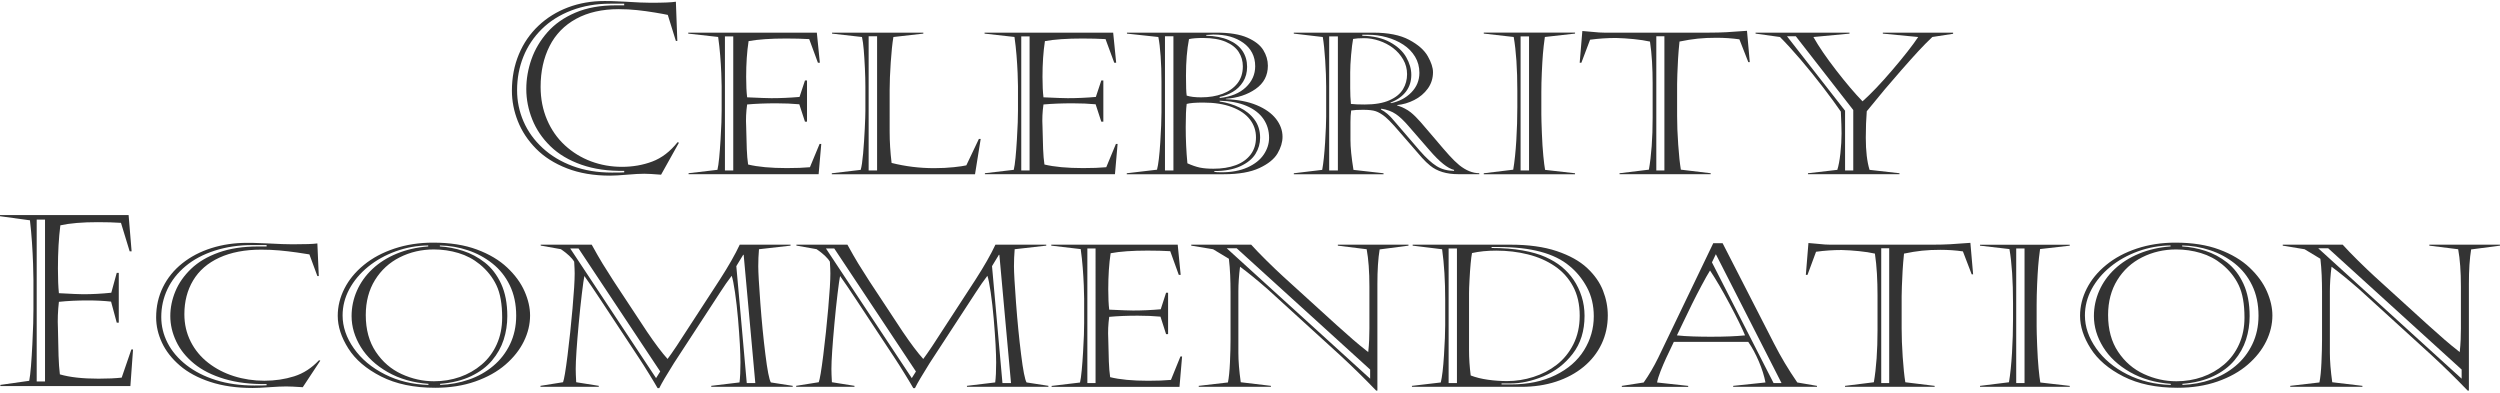
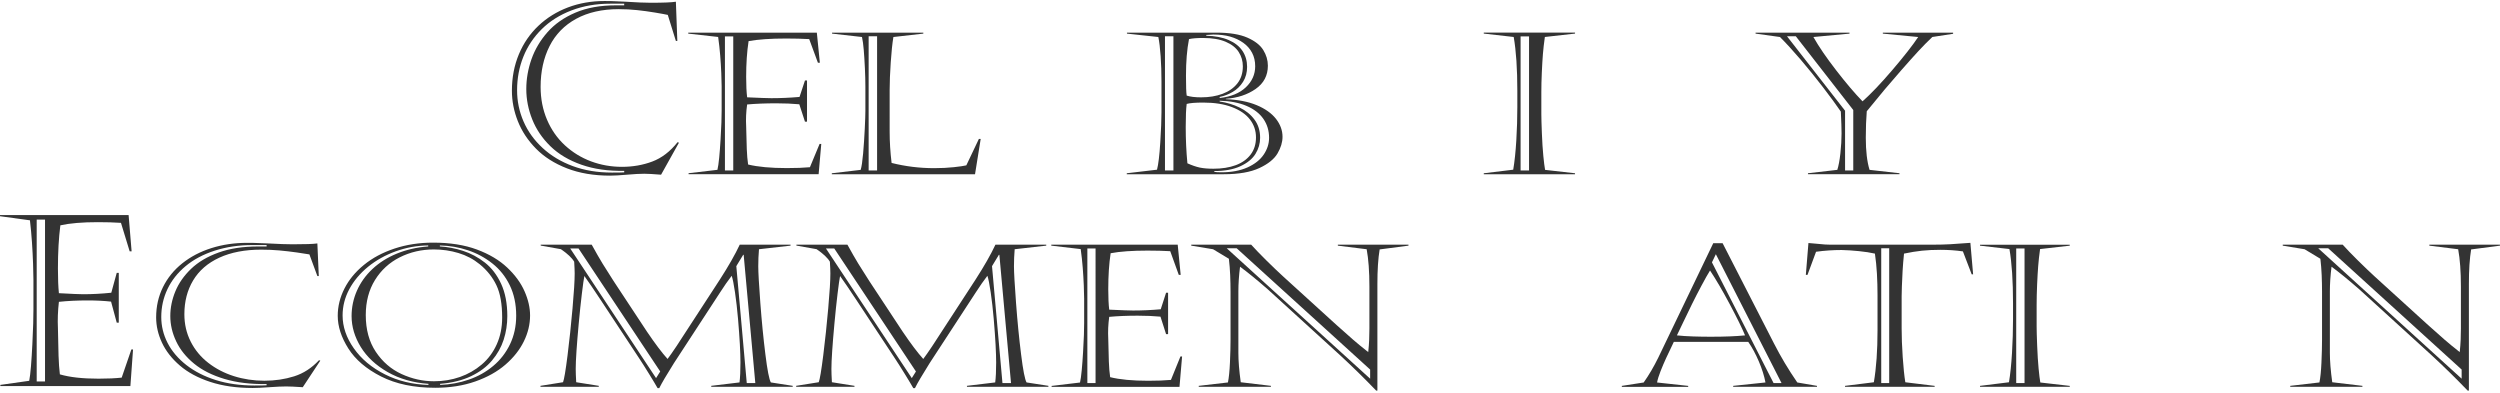
<svg xmlns="http://www.w3.org/2000/svg" version="1.1" id="圖層_1" x="0px" y="0px" viewBox="0 0 979.57 154" style="enable-background:new 0 0 979.57 154;" xml:space="preserve">
  <style type="text/css">
	.st0{fill:#333333;}
</style>
  <g>
    <path class="st0" d="M266.03,55.91l-7,12.54c-3.03-0.24-5.22-0.37-6.58-0.37c-1.67,0-3.93,0.12-6.77,0.37s-5.05,0.37-6.62,0.37   c-6.37,0-12.01-0.95-16.92-2.86c-4.91-1.91-8.95-4.48-12.14-7.73c-3.19-3.25-5.55-6.83-7.1-10.76c-1.55-3.92-2.32-7.9-2.32-11.92   c0-5.16,0.91-9.91,2.72-14.26c1.81-4.35,4.38-8.08,7.69-11.21c3.31-3.13,7.18-5.52,11.59-7.19c4.42-1.66,9.16-2.49,14.24-2.49   c1.33,0,2.16,0.01,2.51,0.02c0.35,0.02,1.1,0.05,2.27,0.09c1.17,0.05,2.35,0.1,3.55,0.16c4.26,0.27,7.52,0.41,9.79,0.41   c5.05,0,8.34-0.14,9.89-0.41l0.57,15.38h-0.57l-3.17-10.21c-0.95-0.21-2.62-0.52-5.02-0.92c-2.4-0.4-4.74-0.72-7.03-0.96   c-2.29-0.24-4.68-0.37-7.17-0.37c-6.5,0-12.06,1.26-16.68,3.78c-4.62,2.52-8.1,6.09-10.43,10.71c-2.33,4.62-3.5,9.94-3.5,15.95   c0,4.67,0.84,8.96,2.51,12.88c1.67,3.92,4.01,7.26,7,10.02c3,2.76,6.41,4.86,10.24,6.29c3.83,1.43,7.88,2.15,12.14,2.15   c4.23,0,8.19-0.69,11.88-2.08c3.69-1.39,6.99-3.91,9.89-7.57L266.03,55.91z M244.59,1.45h-5.54c-5.49,0-10.53,0.88-15.12,2.63   c-4.59,1.75-8.47,4.2-11.64,7.32c-3.17,3.13-5.58,6.74-7.22,10.82c-1.64,4.09-2.46,8.47-2.46,13.14c0,4.27,0.84,8.35,2.53,12.24   c1.69,3.89,4.18,7.35,7.48,10.39c3.3,3.04,7.23,5.4,11.81,7.09c4.57,1.69,9.68,2.54,15.33,2.54c2.52,0,4.13-0.03,4.83-0.09v-0.59   c-6.28,0.12-11.87-0.68-16.77-2.4c-4.91-1.72-8.95-4.13-12.14-7.23c-3.19-3.1-5.56-6.6-7.12-10.5c-1.56-3.91-2.34-7.87-2.34-11.9   c0-3.97,0.68-7.87,2.03-11.72c1.36-3.84,3.45-7.37,6.27-10.57c2.82-3.2,6.47-5.76,10.95-7.67c4.48-1.91,9.75-2.86,15.8-2.86h3.31   V1.45z" />
    <path class="st0" d="M269.67,13.17v-0.38h50.39l1.18,11.78h-0.76l-3.41-9.25c-2.68-0.15-5.69-0.23-9.04-0.23   c-6.09,0-10.99,0.34-14.71,1.02c-0.63,4.09-0.95,8.77-0.95,14.02c0,3.28,0.13,5.95,0.38,8c4.98,0.23,8.15,0.34,9.51,0.34   c3.56,0,7.24-0.16,11.02-0.49l2.13-6.44h0.8v16.14h-0.8l-2.22-6.82c-2.74-0.25-5.77-0.38-9.08-0.38c-4.16,0-7.95,0.15-11.36,0.45   c-0.41,2.93-0.54,5.8-0.38,8.6c0.06,3.59,0.14,6.55,0.24,8.89c0.09,2.34,0.27,4.35,0.52,6.04c3.85,0.93,8.9,1.4,15.14,1.4   c3.6,0,6.62-0.11,9.08-0.34l3.79-9.13h0.66l-1.04,11.86h-50.96v-0.38l11.31-1.33c0.25-1.04,0.48-2.61,0.69-4.74   c0.2-2.12,0.39-4.5,0.54-7.14c0.16-2.64,0.27-4.85,0.33-6.63c0.06-1.78,0.09-3.34,0.09-4.68v-9.55c0-1.21-0.05-2.94-0.14-5.17   c-0.09-2.24-0.24-4.55-0.43-6.95c-0.19-2.4-0.46-4.8-0.8-7.2L269.67,13.17z M284.05,14.27v52.52h3.26V14.27H284.05z" />
    <path class="st0" d="M326.02,13.17v-0.38h35.77v0.38l-11.73,1.33c-0.41,2.45-0.76,5.75-1.04,9.91c-0.28,4.16-0.43,7.79-0.43,10.89   V51.6c0,3.92,0.25,8,0.76,12.24c5.39,1.36,10.96,2.05,16.7,2.05c2.77,0,5.33-0.13,7.66-0.38c2.33-0.25,3.97-0.49,4.92-0.72   l4.92-10.35h0.71l-2.22,13.83h-56.12v-0.38l11.31-1.33c0.38-1.21,0.7-3.37,0.97-6.48c0.27-3.11,0.48-6.32,0.64-9.63   c0.16-3.31,0.24-5.65,0.24-7.01V33.9c0-2.1-0.06-4.5-0.19-7.22c-0.13-2.72-0.28-5.1-0.45-7.14c-0.17-2.05-0.4-3.73-0.69-5.04   L326.02,13.17z M340.36,14.2v52.6h3.31V14.2H340.36z" />
-     <path class="st0" d="M385.78,13.17v-0.38h50.39l1.18,11.78h-0.76l-3.41-9.25c-2.68-0.15-5.69-0.23-9.04-0.23   c-6.09,0-10.99,0.34-14.71,1.02c-0.63,4.09-0.95,8.77-0.95,14.02c0,3.28,0.13,5.95,0.38,8c4.98,0.23,8.15,0.34,9.51,0.34   c3.56,0,7.24-0.16,11.02-0.49l2.13-6.44h0.8v16.14h-0.8l-2.22-6.82c-2.74-0.25-5.77-0.38-9.08-0.38c-4.16,0-7.95,0.15-11.36,0.45   c-0.41,2.93-0.54,5.8-0.38,8.6c0.06,3.59,0.14,6.55,0.24,8.89c0.09,2.34,0.27,4.35,0.52,6.04c3.85,0.93,8.9,1.4,15.14,1.4   c3.6,0,6.62-0.11,9.08-0.34l3.79-9.13h0.66l-1.04,11.86h-50.96v-0.38l11.31-1.33c0.25-1.04,0.48-2.61,0.69-4.74   c0.2-2.12,0.39-4.5,0.54-7.14c0.16-2.64,0.27-4.85,0.33-6.63c0.06-1.78,0.09-3.34,0.09-4.68v-9.55c0-1.21-0.05-2.94-0.14-5.17   c-0.09-2.24-0.24-4.55-0.43-6.95c-0.19-2.4-0.46-4.8-0.8-7.2L385.78,13.17z M400.16,14.27v52.52h3.26V14.27H400.16z" />
    <path class="st0" d="M441.47,67.89l11.88-1.4c0.54-2.07,0.96-5.63,1.28-10.67c0.31-5.04,0.47-8.96,0.47-11.77v-12.2   c0-3.44-0.11-6.73-0.33-9.87c-0.22-3.14-0.52-5.64-0.9-7.48l-12.3-1.33v-0.38h35.15c5.05,0,9.05,0.65,12.02,1.95   c2.96,1.3,5.05,2.92,6.25,4.87c1.2,1.95,1.8,3.99,1.8,6.14c0,3.84-1.6,6.88-4.8,9.11c-3.2,2.24-7.09,3.52-11.66,3.85v0.15   c4.73,0.18,8.76,0.96,12.09,2.35c3.33,1.39,5.84,3.18,7.55,5.36c1.7,2.19,2.56,4.53,2.56,7.03c0,2.12-0.66,4.3-1.96,6.52   c-1.31,2.22-3.69,4.14-7.14,5.74c-3.45,1.6-8.08,2.41-13.89,2.41h-38.04V67.89z M456.47,14.2v52.6h3.31V14.2H456.47z M471.46,40.19   c-3.09,0-5.25,0.18-6.48,0.53c-0.25,1.84-0.38,4.85-0.38,9.02c0,4.95,0.22,9.7,0.66,14.25c1.8,0.81,3.41,1.36,4.85,1.67   c1.43,0.3,3.21,0.45,5.32,0.45c3.34,0,6.26-0.46,8.75-1.38c2.49-0.92,4.44-2.31,5.84-4.15c1.4-1.84,2.11-4.09,2.11-6.74   c0-2.65-0.8-5-2.39-7.05c-1.59-2.05-3.94-3.66-7.05-4.83C479.59,40.78,475.85,40.19,471.46,40.19z M471.37,14.88   c-2.43,0-4.26,0.15-5.49,0.45c-0.79,4.04-1.18,8.83-1.18,14.36c0,4.04,0.09,6.63,0.28,7.77c1.39,0.45,3.26,0.68,5.63,0.68   c3.15,0,5.96-0.46,8.42-1.38c2.46-0.92,4.4-2.29,5.82-4.09c1.42-1.81,2.13-4.04,2.13-6.69c0-2.05-0.54-3.91-1.61-5.59   c-1.07-1.68-2.78-3.02-5.11-4.02C477.93,15.38,474.97,14.88,471.37,14.88z M472.65,13.7v0.3c3.44,0.08,6.36,0.64,8.78,1.69   s4.22,2.48,5.42,4.28c1.2,1.81,1.8,3.88,1.8,6.23c0,2.22-0.53,4.17-1.58,5.85c-1.06,1.68-2.41,3-4.05,3.96   c-1.64,0.96-3.34,1.62-5.11,1.97v0.42c4.38-0.48,7.8-1.88,10.24-4.19c2.44-2.31,3.67-5.06,3.67-8.24c0-1.97-0.4-3.73-1.21-5.27   c-0.8-1.54-1.96-2.85-3.45-3.92c-1.5-1.07-3.21-1.88-5.13-2.43c-1.92-0.54-4.12-0.81-6.58-0.81   C474.84,13.55,473.91,13.6,472.65,13.7z M477.9,39.47v0.3c2.77,0.4,5.38,1.19,7.81,2.37c2.43,1.17,4.38,2.75,5.84,4.74   c1.47,1.98,2.2,4.35,2.2,7.11c0,2.25-0.61,4.35-1.82,6.31c-1.21,1.96-3.19,3.57-5.91,4.83c-2.73,1.26-6.14,1.89-10.24,1.89v0.3   c0.5,0.13,1.44,0.19,2.79,0.19c3.97,0,7.38-0.64,10.22-1.91c2.84-1.28,4.96-2.95,6.36-5.02c1.4-2.07,2.11-4.27,2.11-6.59   c0-2.78-0.74-5.24-2.22-7.39c-1.48-2.15-3.68-3.85-6.6-5.1C485.51,40.25,482,39.57,477.9,39.47z" />
-     <path class="st0" d="M519.63,45.69V33.98c0-3.01-0.13-6.45-0.38-10.33c-0.25-3.88-0.57-6.93-0.95-9.15l-11.36-1.33v-0.38h31.09   c5.9,0,10.61,0.94,14.12,2.82c3.52,1.88,5.95,4.03,7.31,6.44c1.36,2.41,2.03,4.49,2.03,6.23c0,2.4-0.68,4.54-2.03,6.42   c-1.36,1.88-3.13,3.38-5.32,4.49c-2.19,1.11-4.42,1.77-6.7,1.97v0.15c2.15,0.68,3.93,1.59,5.35,2.73c1.1,0.88,2.37,2.13,3.79,3.73   c1.42,1.6,3.3,3.8,5.63,6.57c2.33,2.78,4.21,4.95,5.63,6.52c1.42,1.57,2.73,2.84,3.93,3.83c2.65,2.12,5.27,3.18,7.85,3.18v0.38   h-8.23c-4.61,0-8.26-1.11-10.98-3.33c-1.07-0.86-2.14-1.88-3.19-3.05c-1.06-1.17-2.73-3.1-5.02-5.78   c-2.29-2.68-4.21-4.89-5.77-6.63s-2.8-2.98-3.71-3.71c-1.36-1.09-2.59-1.81-3.71-2.18c-1.12-0.37-2.77-0.55-4.94-0.55   c-1.99,0-3.53,0.09-4.64,0.27c-0.19,1.36-0.28,2.88-0.28,4.55v7.01c0,2.96,0.39,6.86,1.18,11.71l11.78,1.33v0.38h-35.15v-0.38   l11.12-1.33c0.47-2.55,0.85-6.14,1.14-10.76C519.49,51.18,519.63,47.81,519.63,45.69z M520.81,14.27v52.52h3.41V14.27H520.81z    M529.05,28.37v6.21c0,2.2,0.09,4.24,0.28,6.14c1.23,0.15,3.01,0.23,5.35,0.23c4.04,0,7.29-0.56,9.77-1.67   c2.48-1.11,4.24-2.56,5.3-4.34c1.06-1.78,1.58-3.73,1.58-5.85c0-2.1-0.51-4.03-1.54-5.8c-1.03-1.77-2.35-3.26-3.97-4.49   c-1.62-1.22-3.44-2.17-5.44-2.84c-2-0.67-3.97-1-5.89-1c-1.83,0-3.26,0.1-4.31,0.3c-0.28,1.47-0.54,3.56-0.78,6.29   C529.16,24.28,529.05,26.55,529.05,28.37z M533.78,13.63v0.38c4.32,0.08,7.94,0.92,10.86,2.52c2.92,1.6,5.04,3.57,6.36,5.89   c1.32,2.32,1.99,4.62,1.99,6.9c0,5.05-2.74,8.7-8.23,10.95l0.28,0.15c3.22-0.66,5.87-2.06,7.97-4.21c2.1-2.15,3.15-4.71,3.15-7.69   c0-2.32-0.57-4.43-1.7-6.31c-1.14-1.88-2.67-3.45-4.61-4.72c-1.94-1.26-4.11-2.22-6.51-2.88c-2.4-0.66-4.81-0.99-7.24-0.99H533.78z    M546.08,47.16l10.27,11.94c2.46,2.8,4.65,4.81,6.58,6.01c1.92,1.2,4.19,1.81,6.81,1.84v-0.38c-2.49-0.58-5.69-3.15-9.6-7.69   l-8.23-9.47c-1.77-2.07-3.42-3.64-4.97-4.7c-1.55-1.06-3.44-1.77-5.68-2.12l-0.19,0.3C542.83,43.79,544.5,45.22,546.08,47.16z" />
    <path class="st0" d="M617.15,68.27h-35.77v-0.38l11.54-1.4c0.54-3.16,0.94-6.97,1.21-11.43c0.27-4.46,0.4-8.82,0.4-13.09v-6.37   c0-8.66-0.47-15.7-1.42-21.11l-11.73-1.33v-0.38h35.77v0.38l-11.83,1.33c-0.35,2.45-0.6,4.67-0.76,6.65   c-0.16,1.98-0.3,4.38-0.43,7.2c-0.13,2.82-0.19,5.46-0.19,7.94v8.37c0,1.54,0.07,4.06,0.21,7.56c0.14,3.5,0.33,6.46,0.57,8.89   c0.24,2.43,0.46,4.24,0.69,5.46l11.73,1.33V68.27z M595.81,14.27v52.52h3.31V14.27H595.81z" />
-     <path class="st0" d="M628.55,12.79h41.07c2.49,0,4.78-0.06,6.86-0.17c2.08-0.11,4.76-0.3,8.04-0.55l1.09,12.28h-0.57l-3.5-8.94   c-2.87-0.4-5.87-0.61-8.99-0.61c-2.68,0-5.13,0.11-7.33,0.34c-2.21,0.23-4.59,0.61-7.14,1.14c-0.25,2.35-0.44,4.62-0.57,6.8   c-0.13,2.19-0.22,4.21-0.28,6.06c-0.06,1.86-0.09,3.13-0.09,3.81v12.58c0,3.31,0.14,7.02,0.43,11.12c0.28,4.11,0.63,7.38,1.04,9.83   l11.69,1.4v0.38h-35.72v-0.38l11.5-1.4c0.98-5.58,1.47-12.34,1.47-20.27V32.5c0-2.83-0.08-5.62-0.24-8.37   c-0.16-2.75-0.43-5.37-0.8-7.84c-1.83-0.4-3.96-0.73-6.39-0.97c-2.43-0.24-4.73-0.38-6.91-0.44c-3.44,0-6.83,0.23-10.17,0.68   l-3.41,9.02h-0.66l1.04-12.43c0.95,0.05,2.32,0.17,4.12,0.36C625.9,12.7,627.38,12.79,628.55,12.79z M648.99,14.2v52.6h3.17V14.2   H648.99z" />
    <path class="st0" d="M697.44,14.5l-9.56-1.33v-0.38h36.81v0.38l-14.15,1.33c2.11,3.74,5.09,8.1,8.94,13.07   c3.85,4.98,7.29,9.02,10.31,12.13c3.31-2.93,7.22-7.04,11.73-12.32c4.51-5.28,7.87-9.57,10.08-12.88l-13.86-1.33v-0.38h27.54v0.45   l-8.14,1.25c-1.86,1.77-3.66,3.59-5.39,5.46c-1.73,1.87-3.97,4.37-6.72,7.5c-2.74,3.13-4.91,5.64-6.48,7.52   c-1.58,1.88-3.94,4.76-7.1,8.62c-0.25,3.11-0.38,6.57-0.38,10.38c0,5.2,0.49,9.4,1.47,12.58l11.73,1.33v0.38h-35.86v-0.38   l11.5-1.33c0.5-1.59,0.91-3.76,1.21-6.52c0.3-2.75,0.45-5.34,0.45-7.77c0-1.82-0.09-4.66-0.28-8.53c-1.83-2.68-4.16-5.85-6.98-9.53   c-2.82-3.68-5.73-7.28-8.73-10.8C702.58,19.9,699.87,16.92,697.44,14.5z M722.94,66.79h3.22V43.11L703.64,14.2h-3.45l22.76,29.18   V66.79z" />
    <path class="st0" d="M0,84.72v-0.46h50.39l1.18,14.23h-0.76l-3.41-11.17c-2.68-0.18-5.69-0.27-9.04-0.27   c-6.09,0-10.99,0.41-14.71,1.24c-0.63,4.94-0.95,10.59-0.95,16.93c0,3.97,0.13,7.19,0.38,9.66c4.98,0.27,8.15,0.41,9.51,0.41   c3.56,0,7.24-0.2,11.02-0.59l2.13-7.78h0.8v19.5h-0.8l-2.22-8.24c-2.74-0.3-5.77-0.46-9.08-0.46c-4.16,0-7.95,0.18-11.36,0.55   c-0.41,3.54-0.54,7-0.38,10.39c0.06,4.33,0.14,7.91,0.24,10.73c0.09,2.82,0.27,5.26,0.52,7.3c3.85,1.13,8.9,1.69,15.14,1.69   c3.6,0,6.62-0.14,9.08-0.41l3.79-11.03h0.66l-1.04,14.33H0.14v-0.46l11.31-1.6c0.25-1.25,0.48-3.16,0.69-5.72   c0.2-2.56,0.39-5.44,0.54-8.63c0.16-3.19,0.27-5.86,0.33-8.01c0.06-2.15,0.09-4.03,0.09-5.65v-11.53c0-1.46-0.05-3.55-0.14-6.25   c-0.09-2.7-0.24-5.5-0.43-8.4c-0.19-2.9-0.46-5.8-0.8-8.7L0,84.72z M14.38,86.05v63.43h3.26V86.05H14.38z" />
    <path class="st0" d="M125.51,141.3l-6.88,10.42c-2.98-0.2-5.13-0.3-6.47-0.3c-1.64,0-3.86,0.1-6.65,0.3s-4.96,0.3-6.51,0.3   c-6.26,0-11.81-0.79-16.63-2.38c-4.82-1.58-8.8-3.73-11.93-6.43c-3.13-2.7-5.46-5.68-6.98-8.94c-1.52-3.26-2.28-6.56-2.28-9.91   c0-4.29,0.89-8.24,2.67-11.85c1.78-3.61,4.3-6.72,7.56-9.32c3.26-2.6,7.05-4.59,11.4-5.97c4.34-1.38,9.01-2.07,14-2.07   c1.3,0,2.12,0.01,2.47,0.02c0.34,0.01,1.09,0.04,2.23,0.08c1.15,0.04,2.31,0.08,3.49,0.13c4.19,0.23,7.4,0.34,9.63,0.34   c4.96,0,8.2-0.11,9.72-0.34l0.56,12.78h-0.56l-3.12-8.48c-0.93-0.18-2.57-0.43-4.93-0.76c-2.36-0.33-4.66-0.6-6.91-0.8   c-2.25-0.2-4.6-0.3-7.05-0.3c-6.39,0-11.85,1.05-16.4,3.14c-4.54,2.09-7.96,5.06-10.26,8.9c-2.3,3.84-3.44,8.26-3.44,13.26   c0,3.88,0.82,7.45,2.47,10.71c1.64,3.26,3.94,6.04,6.88,8.33c2.95,2.3,6.3,4.04,10.07,5.23c3.77,1.19,7.75,1.79,11.93,1.79   c4.16,0,8.05-0.58,11.68-1.73c3.63-1.15,6.87-3.25,9.72-6.3L125.51,141.3z M104.44,96.02H99c-5.4,0-10.35,0.73-14.86,2.19   c-4.51,1.46-8.33,3.49-11.44,6.09c-3.12,2.6-5.48,5.6-7.09,9c-1.61,3.4-2.42,7.04-2.42,10.92c0,3.55,0.83,6.94,2.49,10.18   c1.66,3.23,4.11,6.11,7.35,8.64c3.24,2.52,7.11,4.49,11.61,5.9c4.5,1.41,9.52,2.11,15.07,2.11c2.48,0,4.06-0.03,4.74-0.08v-0.49   c-6.17,0.1-11.67-0.56-16.49-2c-4.82-1.43-8.8-3.44-11.93-6.01c-3.13-2.57-5.47-5.48-7-8.73c-1.54-3.25-2.3-6.54-2.3-9.89   c0-3.3,0.67-6.54,2-9.74c1.33-3.2,3.39-6.13,6.16-8.79c2.78-2.66,6.37-4.79,10.77-6.37c4.4-1.59,9.58-2.38,15.54-2.38h3.26V96.02z" />
    <path class="st0" d="M169.7,95.07c6.61,0,12.33,0.9,17.16,2.7c4.84,1.8,8.8,4.16,11.89,7.08c3.09,2.92,5.35,6.02,6.79,9.3   c1.44,3.28,2.16,6.44,2.16,9.45c0,3.45-0.81,6.84-2.44,10.16c-1.63,3.32-4.03,6.36-7.21,9.11c-3.18,2.75-7.12,4.95-11.82,6.6   c-4.7,1.65-9.93,2.47-15.7,2.47c-8.34,0-15.41-1.48-21.21-4.43c-5.8-2.95-10.08-6.61-12.84-10.98c-2.76-4.36-4.14-8.62-4.14-12.78   c0-3.68,0.88-7.24,2.63-10.69c1.75-3.45,4.29-6.54,7.63-9.26c3.33-2.73,7.33-4.86,11.98-6.41   C159.24,95.85,164.27,95.07,169.7,95.07z M167.79,96.56v-0.38c-4.34,0.03-8.58,0.79-12.7,2.28c-4.12,1.5-7.75,3.53-10.89,6.09   c-3.13,2.56-5.57,5.48-7.33,8.75c-1.75,3.27-2.63,6.71-2.63,10.31c0,4.41,1.47,8.71,4.4,12.88c2.93,4.17,6.98,7.57,12.16,10.18   c5.18,2.61,10.87,3.99,17.07,4.15v-0.42c-6.02-0.43-11.34-1.97-15.96-4.6c-4.62-2.64-8.13-5.91-10.54-9.82   c-2.4-3.91-3.61-7.95-3.61-12.14c0-3.45,0.7-6.76,2.09-9.93c1.4-3.17,3.41-6,6.05-8.48c2.64-2.49,5.82-4.5,9.56-6.05   C159.23,97.83,163.33,96.89,167.79,96.56z M169.98,97.74c-4.81,0-9.25,1.03-13.33,3.08c-4.08,2.05-7.32,5.02-9.72,8.9   c-2.4,3.88-3.61,8.46-3.61,13.73c0,5.68,1.31,10.48,3.93,14.4c2.62,3.92,5.98,6.82,10.09,8.71c4.11,1.89,8.35,2.83,12.72,2.83   c3.57,0,6.95-0.56,10.14-1.67c3.19-1.12,6.05-2.75,8.56-4.89c2.51-2.14,4.47-4.78,5.88-7.91c1.41-3.13,2.12-6.63,2.12-10.48   c0-5.28-0.74-9.49-2.23-12.63c-1.49-3.14-3.67-5.9-6.56-8.26c-2.45-2-5.23-3.47-8.35-4.41C176.52,98.21,173.3,97.74,169.98,97.74z    M172.35,96.18v0.38c3.01,0.18,6.03,0.75,9.07,1.73c3.04,0.98,5.88,2.5,8.54,4.57c2.65,2.07,4.78,4.85,6.4,8.35   c1.61,3.5,2.42,7.71,2.42,12.63c0,3.22-0.47,6.3-1.42,9.25c-0.95,2.94-2.47,5.66-4.56,8.14c-2.09,2.49-4.83,4.54-8.21,6.16   c-3.38,1.62-7.43,2.63-12.14,3.01v0.42c3.97-0.15,7.74-0.85,11.3-2.09c3.57-1.24,6.74-3.02,9.51-5.35c2.78-2.32,4.97-5.15,6.58-8.5   c1.61-3.35,2.42-7.08,2.42-11.19c0-4.49-0.84-8.45-2.51-11.89c-1.67-3.44-3.95-6.3-6.84-8.58c-2.88-2.28-6.09-4.01-9.61-5.17   C179.79,96.87,176.14,96.25,172.35,96.18z" />
    <path class="st0" d="M211.85,95.87h20c1.67,3.04,3.1,5.53,4.28,7.46c1.18,1.93,2.6,4.18,4.28,6.77l13.07,19.82   c3.23,4.77,5.92,8.34,8.09,10.73c1.8-2.38,4.65-6.64,8.56-12.78l11.91-18.3c3.41-5.3,6.02-9.87,7.81-13.7h19.91v0.38l-12.37,1.41   c-0.19,2.23-0.28,4.46-0.28,6.7c0,2.33,0.27,7.11,0.81,14.32c0.54,7.22,1.2,13.94,1.98,20.16c0.77,6.23,1.49,9.9,2.14,11.01   l8.56,1.33v0.38h-31.91v-0.38l11.07-1.33c0.25-1.93,0.37-4.53,0.37-7.8c0-1.8-0.08-4.15-0.23-7.06c-0.16-2.9-0.4-6.24-0.72-10.01   c-0.33-3.77-0.72-7.25-1.19-10.44c-0.47-3.2-0.9-5.35-1.3-6.47c-1.46,1.9-2.98,4.08-4.56,6.54l-18.1,27.74   c-2.85,4.54-4.76,7.79-5.72,9.74h-0.65c-0.65-1.17-1.77-3.03-3.35-5.59c-1.58-2.56-2.85-4.57-3.81-6.01l-15.16-22.98   c-2.57-3.91-4.7-7.03-6.37-9.36c-0.22,1.01-0.54,3.32-0.98,6.92c-0.43,3.6-0.85,7.51-1.23,11.72c-0.39,4.21-0.68,7.8-0.88,10.77   c-0.2,2.97-0.3,5.3-0.3,7c0,1.19,0.06,2.93,0.19,5.21l8.84,1.41v0.38h-22.84v-0.38l8.84-1.41c0.43-1.07,1.02-4.58,1.77-10.54   c0.74-5.96,1.4-12.09,1.95-18.4c0.56-6.3,0.84-10.86,0.84-13.68c0-0.99-0.06-2.52-0.19-4.6c-0.9-1.52-2.64-3.16-5.21-4.91   l-7.91-1.41V95.87z M223.43,97.36l33.63,50.79l1.63-2.59l-32-48.2H223.43z M291.21,99.83l-2.7,4.45l4.09,45.81h3.35l-4.56-50.26   H291.21z" />
    <path class="st0" d="M312.04,95.87h20c1.67,3.04,3.1,5.53,4.28,7.46c1.18,1.93,2.6,4.18,4.28,6.77l13.07,19.82   c3.23,4.77,5.92,8.34,8.09,10.73c1.8-2.38,4.65-6.64,8.56-12.78l11.91-18.3c3.41-5.3,6.02-9.87,7.81-13.7h19.91v0.38l-12.37,1.41   c-0.19,2.23-0.28,4.46-0.28,6.7c0,2.33,0.27,7.11,0.81,14.32c0.54,7.22,1.2,13.94,1.98,20.16c0.77,6.23,1.49,9.9,2.14,11.01   l8.56,1.33v0.38h-31.91v-0.38l11.07-1.33c0.25-1.93,0.37-4.53,0.37-7.8c0-1.8-0.08-4.15-0.23-7.06c-0.16-2.9-0.4-6.24-0.72-10.01   c-0.33-3.77-0.72-7.25-1.19-10.44c-0.47-3.2-0.9-5.35-1.3-6.47c-1.46,1.9-2.98,4.08-4.56,6.54l-18.1,27.74   c-2.85,4.54-4.76,7.79-5.72,9.74h-0.65c-0.65-1.17-1.77-3.03-3.35-5.59c-1.58-2.56-2.85-4.57-3.81-6.01l-15.16-22.98   c-2.57-3.91-4.7-7.03-6.37-9.36c-0.22,1.01-0.54,3.32-0.98,6.92c-0.43,3.6-0.85,7.51-1.23,11.72c-0.39,4.21-0.68,7.8-0.88,10.77   c-0.2,2.97-0.3,5.3-0.3,7c0,1.19,0.06,2.93,0.19,5.21l8.84,1.41v0.38h-22.84v-0.38l8.84-1.41c0.43-1.07,1.02-4.58,1.77-10.54   c0.74-5.96,1.4-12.09,1.95-18.4c0.56-6.3,0.84-10.86,0.84-13.68c0-0.99-0.06-2.52-0.19-4.6c-0.9-1.52-2.64-3.16-5.21-4.91   l-7.91-1.41V95.87z M323.63,97.36l33.63,50.79l1.63-2.59l-32-48.2H323.63z M391.4,99.83l-2.7,4.45l4.09,45.81h3.35l-4.56-50.26   H391.4z" />
    <path class="st0" d="M411.92,96.25v-0.38h49.54l1.16,11.83h-0.74l-3.35-9.28c-2.64-0.15-5.6-0.23-8.88-0.23   c-5.99,0-10.81,0.34-14.47,1.03c-0.62,4.11-0.93,8.8-0.93,14.08c0,3.3,0.12,5.97,0.37,8.03c4.9,0.23,8.02,0.34,9.35,0.34   c3.5,0,7.12-0.16,10.84-0.49l2.09-6.47h0.79v16.21h-0.79l-2.19-6.85c-2.7-0.25-5.68-0.38-8.93-0.38c-4.09,0-7.81,0.15-11.16,0.46   c-0.4,2.94-0.53,5.82-0.37,8.64c0.06,3.6,0.14,6.58,0.23,8.92c0.09,2.35,0.26,4.37,0.51,6.07c3.78,0.94,8.75,1.41,14.89,1.41   c3.54,0,6.51-0.11,8.93-0.34l3.72-9.17h0.65l-1.02,11.91h-50.1v-0.38l11.12-1.33c0.25-1.04,0.47-2.63,0.67-4.76   c0.2-2.13,0.38-4.52,0.53-7.17c0.16-2.65,0.26-4.87,0.33-6.66c0.06-1.79,0.09-3.35,0.09-4.7v-9.59c0-1.22-0.05-2.95-0.14-5.19   c-0.09-2.25-0.23-4.57-0.42-6.98c-0.19-2.41-0.45-4.82-0.79-7.23L411.92,96.25z M426.06,97.36v52.73h3.21V97.36H426.06z" />
-     <path class="st0" d="M466.76,96.25v-0.38h23.49c1.55,1.73,3.56,3.8,6.02,6.24c2.47,2.43,4.66,4.53,6.58,6.28l20.84,18.95   c2.76,2.46,4.91,4.36,6.44,5.71c1.53,1.34,3.53,2.98,5.98,4.91c0.19-1.75,0.31-3.39,0.37-4.91c0.06-1.52,0.09-2.95,0.09-4.3v-16.44   c0-5.91-0.36-10.79-1.07-14.65l-11.3-1.41v-0.38h27.68v0.38l-11.3,1.48c-0.59,3.55-0.88,8.09-0.88,13.62v41.7h-0.47   c-4.74-4.92-9.44-9.52-14.09-13.81l-28.47-25.95c-4.22-3.68-7.81-6.61-10.79-8.79c-0.43,3.45-0.65,6.67-0.65,9.66v24.08   c0,3.22,0.31,7.06,0.93,11.53l11.82,1.41v0.38h-28.28v-0.38l11.44-1.33c0.37-1.83,0.64-4.43,0.79-7.8   c0.15-3.37,0.23-6.38,0.23-9.02V114.4c0-2.21-0.05-4.39-0.14-6.56c-0.09-2.17-0.26-4.32-0.51-6.45l-6.19-3.73L466.76,96.25z    M480.67,97.28l56.19,51.1v-3.58l-52.29-47.52H480.67z" />
-     <path class="st0" d="M553.52,95.87h38.28c7.13,0,13.2,0.84,18.21,2.53c5.01,1.69,8.96,3.89,11.86,6.6c2.9,2.71,4.98,5.67,6.23,8.86   c1.26,3.2,1.88,6.44,1.88,9.74c0,4.01-0.81,7.73-2.44,11.17c-1.63,3.44-3.97,6.42-7.02,8.94c-3.06,2.52-6.65,4.46-10.79,5.82   c-4.14,1.36-8.69,2.04-13.65,2.04h-42.84v-0.38l11.3-1.33c0.53-2.16,0.95-5.73,1.26-10.71c0.31-4.98,0.47-8.9,0.47-11.74v-9.97   c0-7.38-0.4-13.98-1.21-19.78l-11.54-1.41V95.87z M567.61,97.36v52.73h3.26V97.36H567.61z M575.61,114.93v22.22   c0,3.27,0.22,6.59,0.65,9.97c1.98,0.76,4.23,1.32,6.74,1.67c2.51,0.36,5.02,0.53,7.54,0.53c3.47,0,6.9-0.54,10.28-1.62   c3.38-1.08,6.43-2.67,9.14-4.77c2.71-2.1,4.89-4.79,6.54-8.05c1.64-3.26,2.47-6.99,2.47-11.2c0-4.41-0.87-8.24-2.61-11.47   c-1.74-3.23-4.13-5.88-7.19-7.95c-3.05-2.07-6.55-3.6-10.49-4.58c-3.94-0.99-8.08-1.48-12.42-1.48c-3.5,0-6.67,0.32-9.49,0.95   c-0.19,0.96-0.36,2.34-0.53,4.13c-0.17,1.79-0.32,3.89-0.44,6.3C575.67,111.98,575.61,113.77,575.61,114.93z M584.45,96.79v0.38   c4.5,0,8.54,0.32,12.12,0.95c3.58,0.63,6.59,1.5,9.02,2.59c2.43,1.09,4.54,2.36,6.3,3.8c1.83,1.5,3.4,3.22,4.72,5.17   c1.32,1.95,2.36,4.12,3.12,6.51c0.76,2.38,1.14,4.91,1.14,7.57c0,5.91-1.55,10.87-4.65,14.88c-3.1,4.01-6.92,6.94-11.44,8.81   c-4.53,1.86-8.82,2.8-12.89,2.8h-3.54v0.38h3.54c6.76,0,12.61-1.21,17.56-3.63c4.95-2.42,8.69-5.68,11.23-9.78   c2.54-4.1,3.81-8.53,3.81-13.3c0-4.26-0.91-8.06-2.72-11.4c-1.81-3.33-4.09-6.11-6.81-8.31c-5.86-4.95-15.1-7.42-27.72-7.42H584.45   z" />
+     <path class="st0" d="M466.76,96.25v-0.38h23.49c1.55,1.73,3.56,3.8,6.02,6.24c2.47,2.43,4.66,4.53,6.58,6.28l20.84,18.95   c2.76,2.46,4.91,4.36,6.44,5.71c1.53,1.34,3.53,2.98,5.98,4.91c0.19-1.75,0.31-3.39,0.37-4.91c0.06-1.52,0.09-2.95,0.09-4.3v-16.44   c0-5.91-0.36-10.79-1.07-14.65l-11.3-1.41v-0.38h27.68v0.38l-11.3,1.48c-0.59,3.55-0.88,8.09-0.88,13.62v41.7h-0.47   c-4.74-4.92-9.44-9.52-14.09-13.81l-28.47-25.95c-4.22-3.68-7.81-6.61-10.79-8.79c-0.43,3.45-0.65,6.67-0.65,9.66v24.08   c0,3.22,0.31,7.06,0.93,11.53l11.82,1.41v0.38h-28.28v-0.38l11.44-1.33c0.37-1.83,0.64-4.43,0.79-7.8   c0.15-3.37,0.23-6.38,0.23-9.02V114.4c0-2.21-0.05-4.39-0.14-6.56c-0.09-2.17-0.26-4.32-0.51-6.45l-6.19-3.73z    M480.67,97.28l56.19,51.1v-3.58l-52.29-47.52H480.67z" />
    <path class="st0" d="M674.97,95.3l20.14,39.3c2.61,5.12,5.64,10.21,9.12,15.26l7.72,1.33v0.38h-32.84v-0.38l12.65-1.33   c-0.47-2.51-1.33-5.24-2.58-8.2c-1.26-2.95-2.64-5.52-4.16-7.7h-29.17c-1.24,2.56-2.24,4.67-3,6.32c-0.76,1.65-1.49,3.36-2.19,5.14   c-0.7,1.78-1.16,3.26-1.37,4.45l12.19,1.33v0.38h-26v-0.38l8.56-1.33c2.08-2.94,3.98-6.19,5.72-9.74L671.3,95.3H674.97z    M670.04,105.99c-0.84,1.34-1.95,3.31-3.33,5.9c-1.38,2.59-2.63,5.01-3.74,7.27c-1.12,2.26-2.28,4.66-3.49,7.21   c-1.21,2.55-2.02,4.23-2.42,5.04c1.83,0.2,3.96,0.34,6.4,0.42c2.43,0.08,4.75,0.11,6.95,0.11c5.43,0,9.88-0.18,13.35-0.53   c-1.18-2.87-3.18-6.94-6-12.23C674.94,113.89,672.37,109.49,670.04,105.99z M670.79,102.8l24.14,47.29h3.12L672.32,99.6   L670.79,102.8z" />
    <path class="st0" d="M717.02,95.87h40.38c2.45,0,4.7-0.06,6.74-0.17c2.05-0.11,4.68-0.3,7.91-0.55l1.07,12.33h-0.56l-3.44-8.98   c-2.82-0.41-5.77-0.61-8.84-0.61c-2.64,0-5.04,0.11-7.21,0.34c-2.17,0.23-4.51,0.61-7.02,1.14c-0.25,2.36-0.43,4.64-0.56,6.83   c-0.12,2.19-0.22,4.22-0.28,6.09c-0.06,1.86-0.09,3.14-0.09,3.82v12.63c0,3.32,0.14,7.05,0.42,11.17c0.28,4.12,0.62,7.41,1.02,9.87   l11.49,1.41v0.38h-35.12v-0.38l11.3-1.41c0.96-5.61,1.44-12.39,1.44-20.35v-13.77c0-2.84-0.08-5.64-0.23-8.41   c-0.16-2.76-0.42-5.39-0.79-7.88c-1.8-0.41-3.89-0.73-6.28-0.97c-2.39-0.24-4.65-0.39-6.79-0.44c-3.38,0-6.71,0.23-10,0.69   l-3.35,9.05h-0.65l1.02-12.48c0.93,0.05,2.28,0.17,4.05,0.36C714.42,95.78,715.88,95.87,717.02,95.87z M737.12,97.28v52.81h3.12   V97.28H737.12z" />
    <path class="st0" d="M810.99,151.57h-35.17v-0.38l11.35-1.41c0.53-3.17,0.92-6.99,1.19-11.47c0.26-4.48,0.4-8.86,0.4-13.14v-6.39   c0-8.7-0.47-15.76-1.4-21.19l-11.54-1.33v-0.38h35.17v0.38l-11.63,1.33c-0.34,2.46-0.59,4.69-0.74,6.68   c-0.16,1.99-0.29,4.4-0.42,7.23c-0.12,2.83-0.19,5.48-0.19,7.97v8.41c0,1.55,0.07,4.08,0.21,7.59c0.14,3.51,0.33,6.49,0.56,8.92   c0.23,2.43,0.46,4.26,0.67,5.48l11.54,1.33V151.57z M790.01,97.36v52.73h3.26V97.36H790.01z" />
-     <path class="st0" d="M852.39,95.07c6.61,0,12.33,0.9,17.16,2.7c4.84,1.8,8.8,4.16,11.89,7.08c3.09,2.92,5.35,6.02,6.79,9.3   c1.44,3.28,2.16,6.44,2.16,9.45c0,3.45-0.81,6.84-2.44,10.16c-1.63,3.32-4.03,6.36-7.21,9.11c-3.18,2.75-7.12,4.95-11.82,6.6   c-4.7,1.65-9.93,2.47-15.7,2.47c-8.34,0-15.41-1.48-21.21-4.43c-5.8-2.95-10.08-6.61-12.84-10.98c-2.76-4.36-4.14-8.62-4.14-12.78   c0-3.68,0.88-7.24,2.63-10.69c1.75-3.45,4.29-6.54,7.63-9.26c3.33-2.73,7.33-4.86,11.98-6.41   C841.92,95.85,846.96,95.07,852.39,95.07z M850.48,96.56v-0.38c-4.34,0.03-8.58,0.79-12.7,2.28c-4.12,1.5-7.75,3.53-10.89,6.09   c-3.13,2.56-5.57,5.48-7.33,8.75c-1.75,3.27-2.63,6.71-2.63,10.31c0,4.41,1.47,8.71,4.4,12.88c2.93,4.17,6.98,7.57,12.16,10.18   c5.18,2.61,10.87,3.99,17.07,4.15v-0.42c-6.02-0.43-11.34-1.97-15.96-4.6c-4.62-2.64-8.13-5.91-10.54-9.82   c-2.4-3.91-3.61-7.95-3.61-12.14c0-3.45,0.7-6.76,2.09-9.93c1.4-3.17,3.41-6,6.05-8.48c2.64-2.49,5.82-4.5,9.56-6.05   C841.91,97.83,846.01,96.89,850.48,96.56z M852.67,97.74c-4.81,0-9.25,1.03-13.33,3.08c-4.08,2.05-7.32,5.02-9.72,8.9   c-2.4,3.88-3.61,8.46-3.61,13.73c0,5.68,1.31,10.48,3.93,14.4c2.62,3.92,5.98,6.82,10.09,8.71c4.11,1.89,8.35,2.83,12.72,2.83   c3.57,0,6.95-0.56,10.14-1.67c3.19-1.12,6.05-2.75,8.56-4.89c2.51-2.14,4.47-4.78,5.88-7.91c1.41-3.13,2.12-6.63,2.12-10.48   c0-5.28-0.74-9.49-2.23-12.63c-1.49-3.14-3.67-5.9-6.56-8.26c-2.45-2-5.23-3.47-8.35-4.41C859.2,98.21,855.99,97.74,852.67,97.74z    M855.04,96.18v0.38c3.01,0.18,6.03,0.75,9.07,1.73c3.04,0.98,5.88,2.5,8.54,4.57c2.65,2.07,4.78,4.85,6.4,8.35   c1.61,3.5,2.42,7.71,2.42,12.63c0,3.22-0.47,6.3-1.42,9.25c-0.95,2.94-2.47,5.66-4.56,8.14c-2.09,2.49-4.83,4.54-8.21,6.16   c-3.38,1.62-7.43,2.63-12.14,3.01v0.42c3.97-0.15,7.74-0.85,11.3-2.09c3.57-1.24,6.74-3.02,9.51-5.35c2.78-2.32,4.97-5.15,6.58-8.5   c1.61-3.35,2.42-7.08,2.42-11.19c0-4.49-0.84-8.45-2.51-11.89c-1.67-3.44-3.95-6.3-6.84-8.58c-2.88-2.28-6.09-4.01-9.61-5.17   C862.47,96.87,858.82,96.25,855.04,96.18z" />
    <path class="st0" d="M894.44,96.25v-0.38h23.49c1.55,1.73,3.56,3.8,6.02,6.24c2.47,2.43,4.66,4.53,6.58,6.28l20.84,18.95   c2.76,2.46,4.91,4.36,6.44,5.71c1.53,1.34,3.53,2.98,5.98,4.91c0.19-1.75,0.31-3.39,0.37-4.91c0.06-1.52,0.09-2.95,0.09-4.3v-16.44   c0-5.91-0.36-10.79-1.07-14.65l-11.3-1.41v-0.38h27.68v0.38l-11.3,1.48c-0.59,3.55-0.88,8.09-0.88,13.62v41.7h-0.47   c-4.74-4.92-9.44-9.52-14.09-13.81l-28.47-25.95c-4.22-3.68-7.81-6.61-10.79-8.79c-0.43,3.45-0.65,6.67-0.65,9.66v24.08   c0,3.22,0.31,7.06,0.93,11.53l11.82,1.41v0.38h-28.28v-0.38l11.44-1.33c0.37-1.83,0.64-4.43,0.79-7.8   c0.15-3.37,0.23-6.38,0.23-9.02V114.4c0-2.21-0.05-4.39-0.14-6.56c-0.09-2.17-0.26-4.32-0.51-6.45L903,97.66L894.44,96.25z    M908.35,97.28l56.19,51.1v-3.58l-52.29-47.52H908.35z" />
  </g>
</svg>